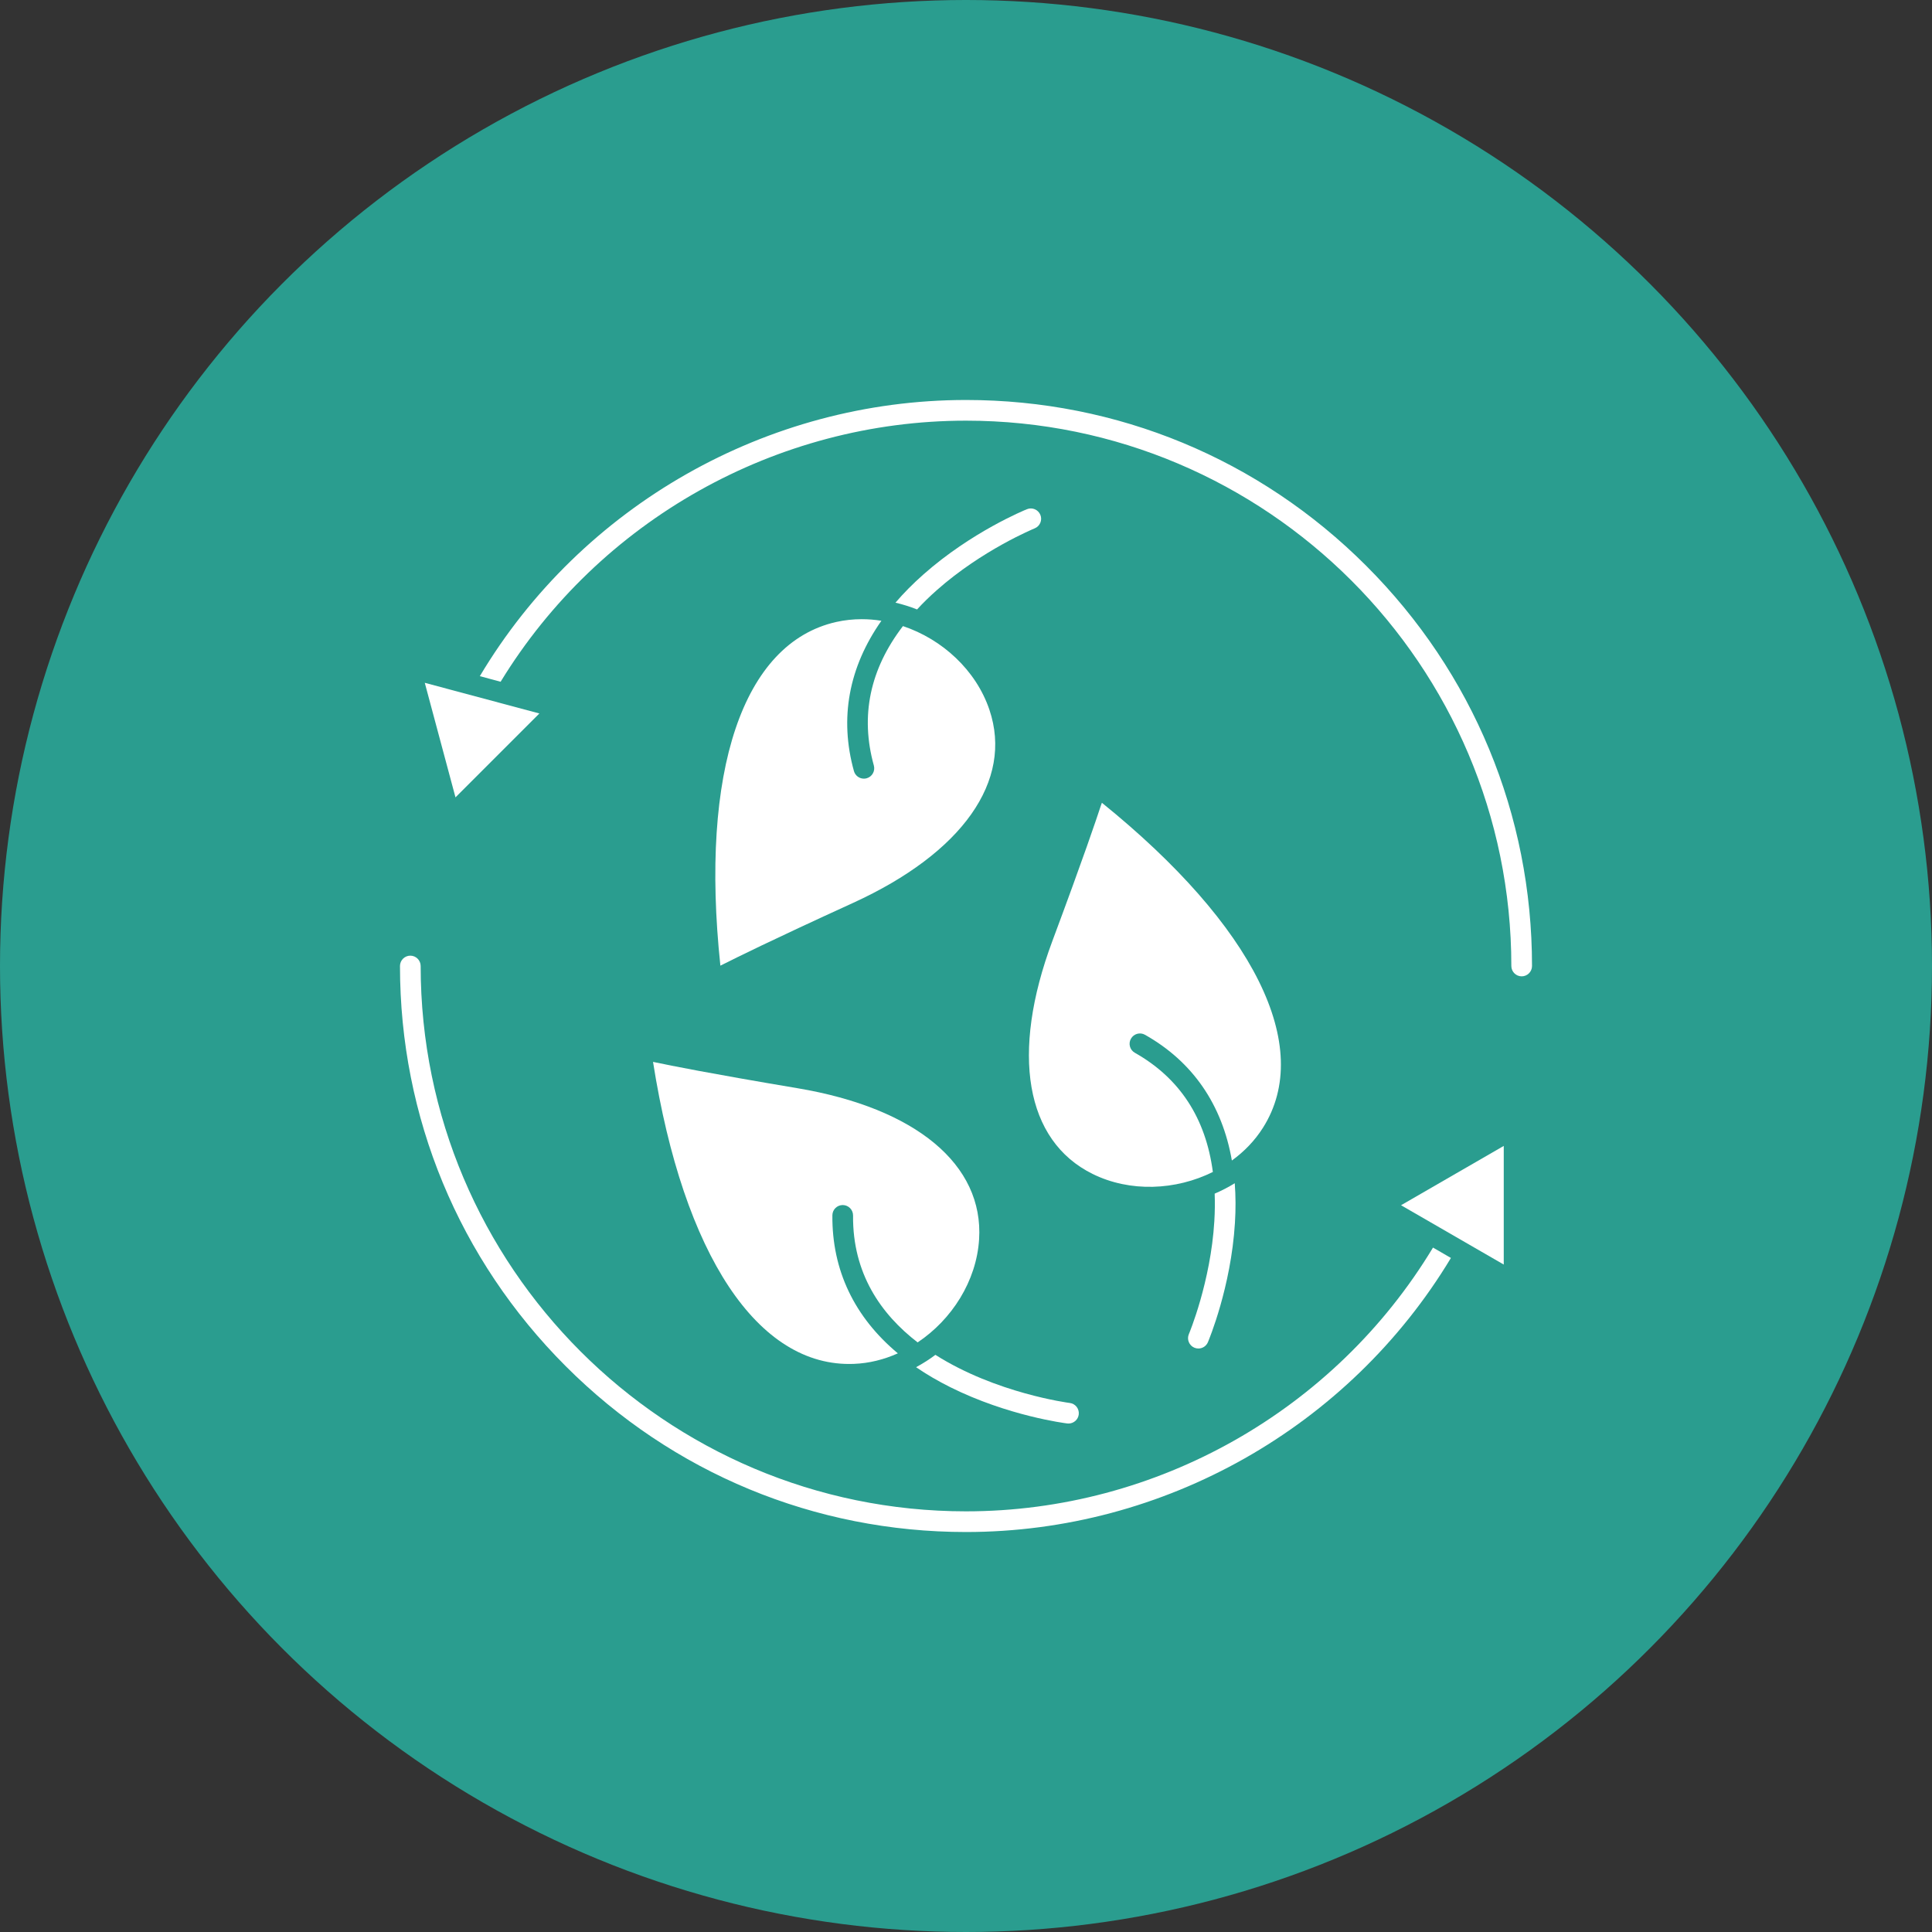
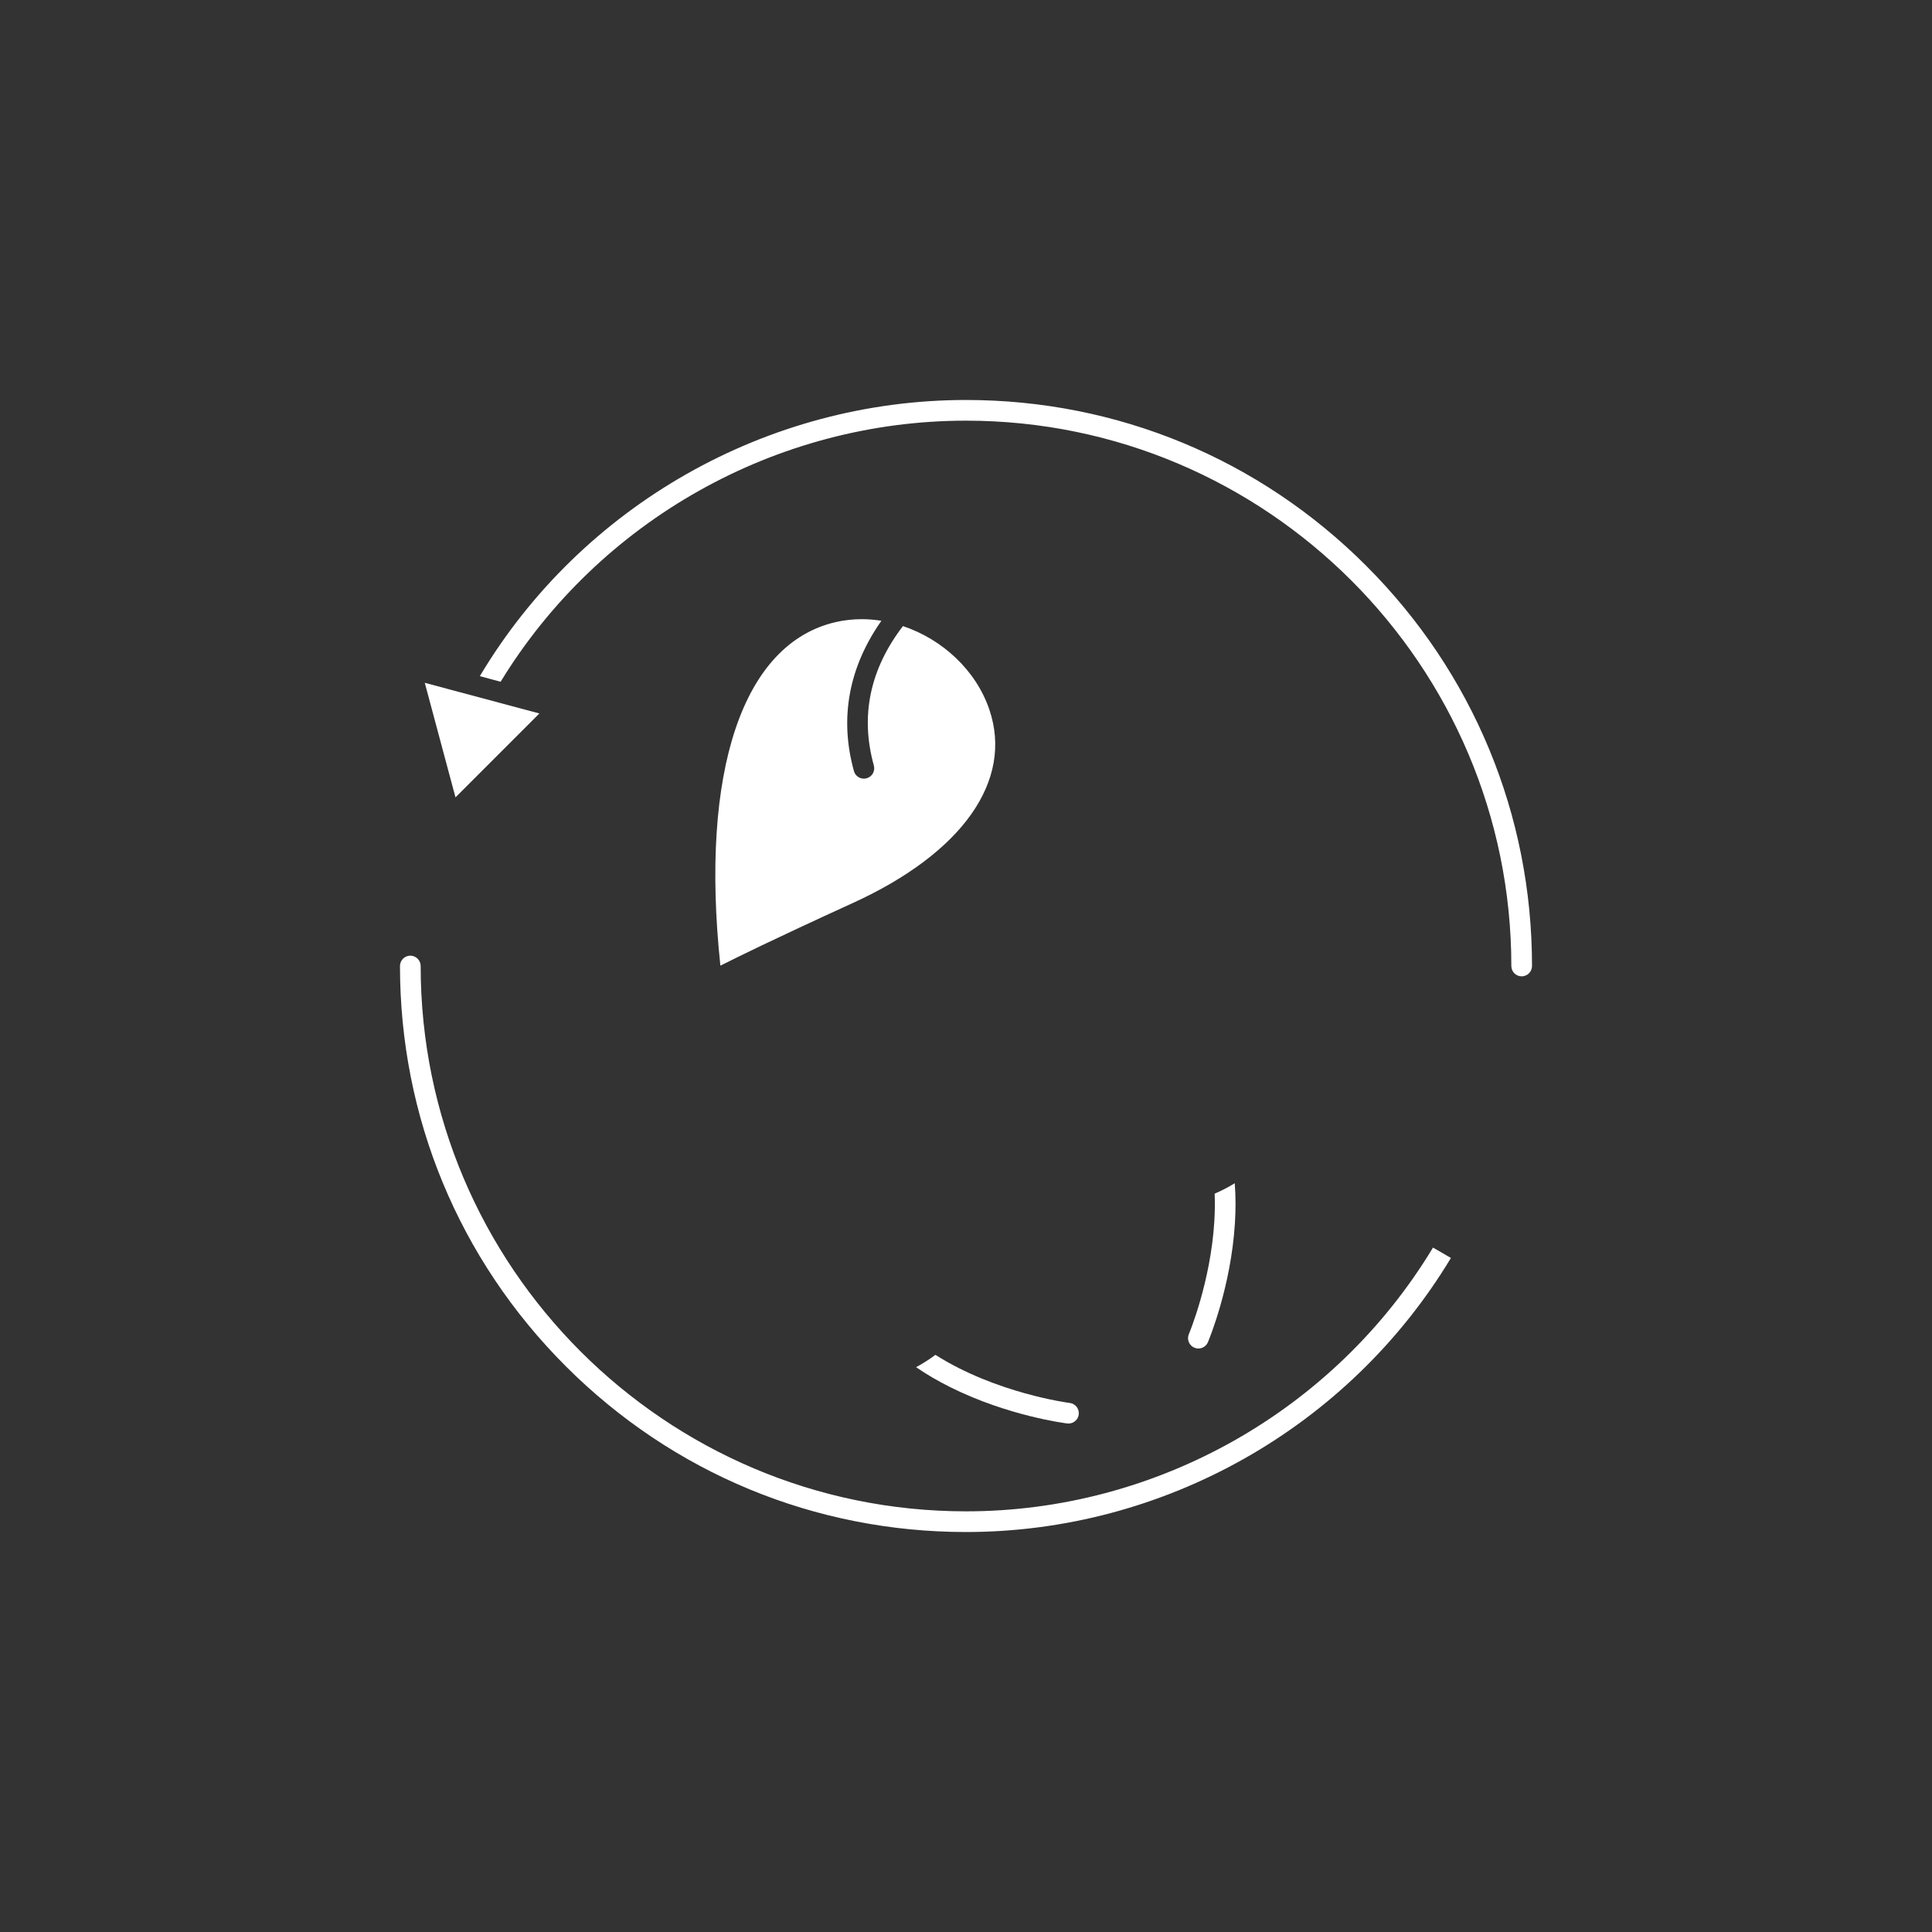
<svg xmlns="http://www.w3.org/2000/svg" id="Layer_1" enable-background="new 0 0 512 512" height="512" viewBox="0 0 512 512" width="512">
  <rect x="0" y="0" width="512" height="512" fill="#333333" stroke="none" />
-   <circle cx="256" cy="256" fill="#2a9d8f" r="256" />
  <g>
    <g>
      <g id="XMLID_1_" fill="#fff">
        <path d="m406 256c0 1.51-1.23 2.74-2.74 2.74s-2.74-1.23-2.74-2.74c0-79.69-64.84-144.52-144.52-144.52-50.28 0-97.2 26.42-123.33 69.19l-5.51-1.48c26.95-45.2 76.12-73.19 128.84-73.19 40.06 0 77.73 15.6 106.06 43.94 28.33 28.33 43.94 65.99 43.94 106.06z" />
-         <path d="m371.29 319.4 27.22-15.72v31.44z" />
        <path d="m379.76 330.62 4.75 2.75c-27.02 44.87-76.01 72.63-128.51 72.63-40.07 0-77.74-15.6-106.07-43.94-28.33-28.33-43.93-65.99-43.93-106.06 0-1.51 1.23-2.74 2.74-2.74s2.74 1.23 2.74 2.74c0 79.69 64.83 144.52 144.52 144.52 50.55 0 97.71-26.71 123.76-69.9z" />
-         <path d="m292.01 212.74c40.31 32.58 56.27 64.64 42.7 86.11-2.16 3.42-4.99 6.34-8.25 8.7-2.58-14.82-10.37-26.18-23.02-33.32-1.31-.75-2.99-.28-3.73 1.04-.75 1.31-.28 2.99 1.04 3.73 11.87 6.7 18.78 17.29 20.67 31.58-9.79 4.87-21.93 5.45-31.9.51-17.78-8.81-21.76-31.88-10.64-61.69 8.52-22.86 11.58-32.04 12.88-35.96.1-.25.18-.49.25-.7z" />
        <path d="m327.22 313.57c.26 3.36.28 6.88.05 10.53-1.04 17.01-6.92 31.01-7.16 31.6-.45 1.05-1.46 1.67-2.53 1.67-.36 0-.72-.07-1.07-.22-1.39-.59-2.04-2.2-1.45-3.59.03-.07 1.48-3.53 3.04-8.98 1.56-5.46 3.23-12.91 3.71-20.96.15-2.51.18-4.94.09-7.29 1.85-.79 3.62-1.71 5.32-2.76z" />
        <path d="m283.49 371.8c1.51.18 2.57 1.55 2.39 3.05-.17 1.39-1.36 2.4-2.72 2.4-.11 0-.23-.01-.34-.02-.64-.08-15.7-2-30.96-9.6-3.28-1.64-6.31-3.4-9.09-5.31 1.78-.96 3.49-2.05 5.12-3.27 16.1 10.2 35.27 12.71 35.6 12.75z" />
-         <path d="m275.71 136.45c.57 1.4-.11 3-1.51 3.57-.19.08-13.91 5.72-25.95 16.39-1.89 1.67-3.63 3.37-5.22 5.1-1.86-.74-3.78-1.34-5.72-1.8 2.19-2.56 4.66-5.05 7.41-7.48 12.76-11.29 26.83-17.04 27.42-17.28 1.4-.58 3 .1 3.57 1.5z" />
        <path d="m262.21 188.11c6.34 18.8-7.16 37.92-36.1 51.15-22.19 10.14-30.84 14.47-34.54 16.32-.24.12-.46.23-.66.33-5.46-51.55 5.92-85.49 30.69-91.08 2.23-.5 4.49-.74 6.75-.74 1.75 0 3.49.14 5.23.42-8.65 12.31-11.17 25.84-7.28 39.83.34 1.22 1.44 2.01 2.64 2.01.24 0 .49-.03.73-.1 1.46-.4 2.31-1.92 1.91-3.38-3.65-13.13-1.05-25.52 7.71-36.95 10.38 3.47 19.37 11.66 22.92 22.19z" />
-         <path d="m211.36 288.39c31.38 5.28 49.37 20.26 48.11 40.06-.7 11.06-7.23 21.26-16.29 27.3-9.69-7.46-17.26-18.24-17.11-33.63.01-1.51-1.2-2.75-2.71-2.77-.01 0-.02 0-.03 0-1.5 0-2.73 1.21-2.74 2.71-.13 14.52 5.81 26.95 17.35 36.59-3.68 1.65-7.62 2.64-11.66 2.79-25.38 1.01-45.16-28.82-53.22-80.03.22.04.46.1.73.15 4.04.84 13.51 2.78 37.57 6.83z" />
        <path d="m142.94 189.08-22.23 22.23-8.14-30.36z" />
      </g>
    </g>
  </g>
</svg>